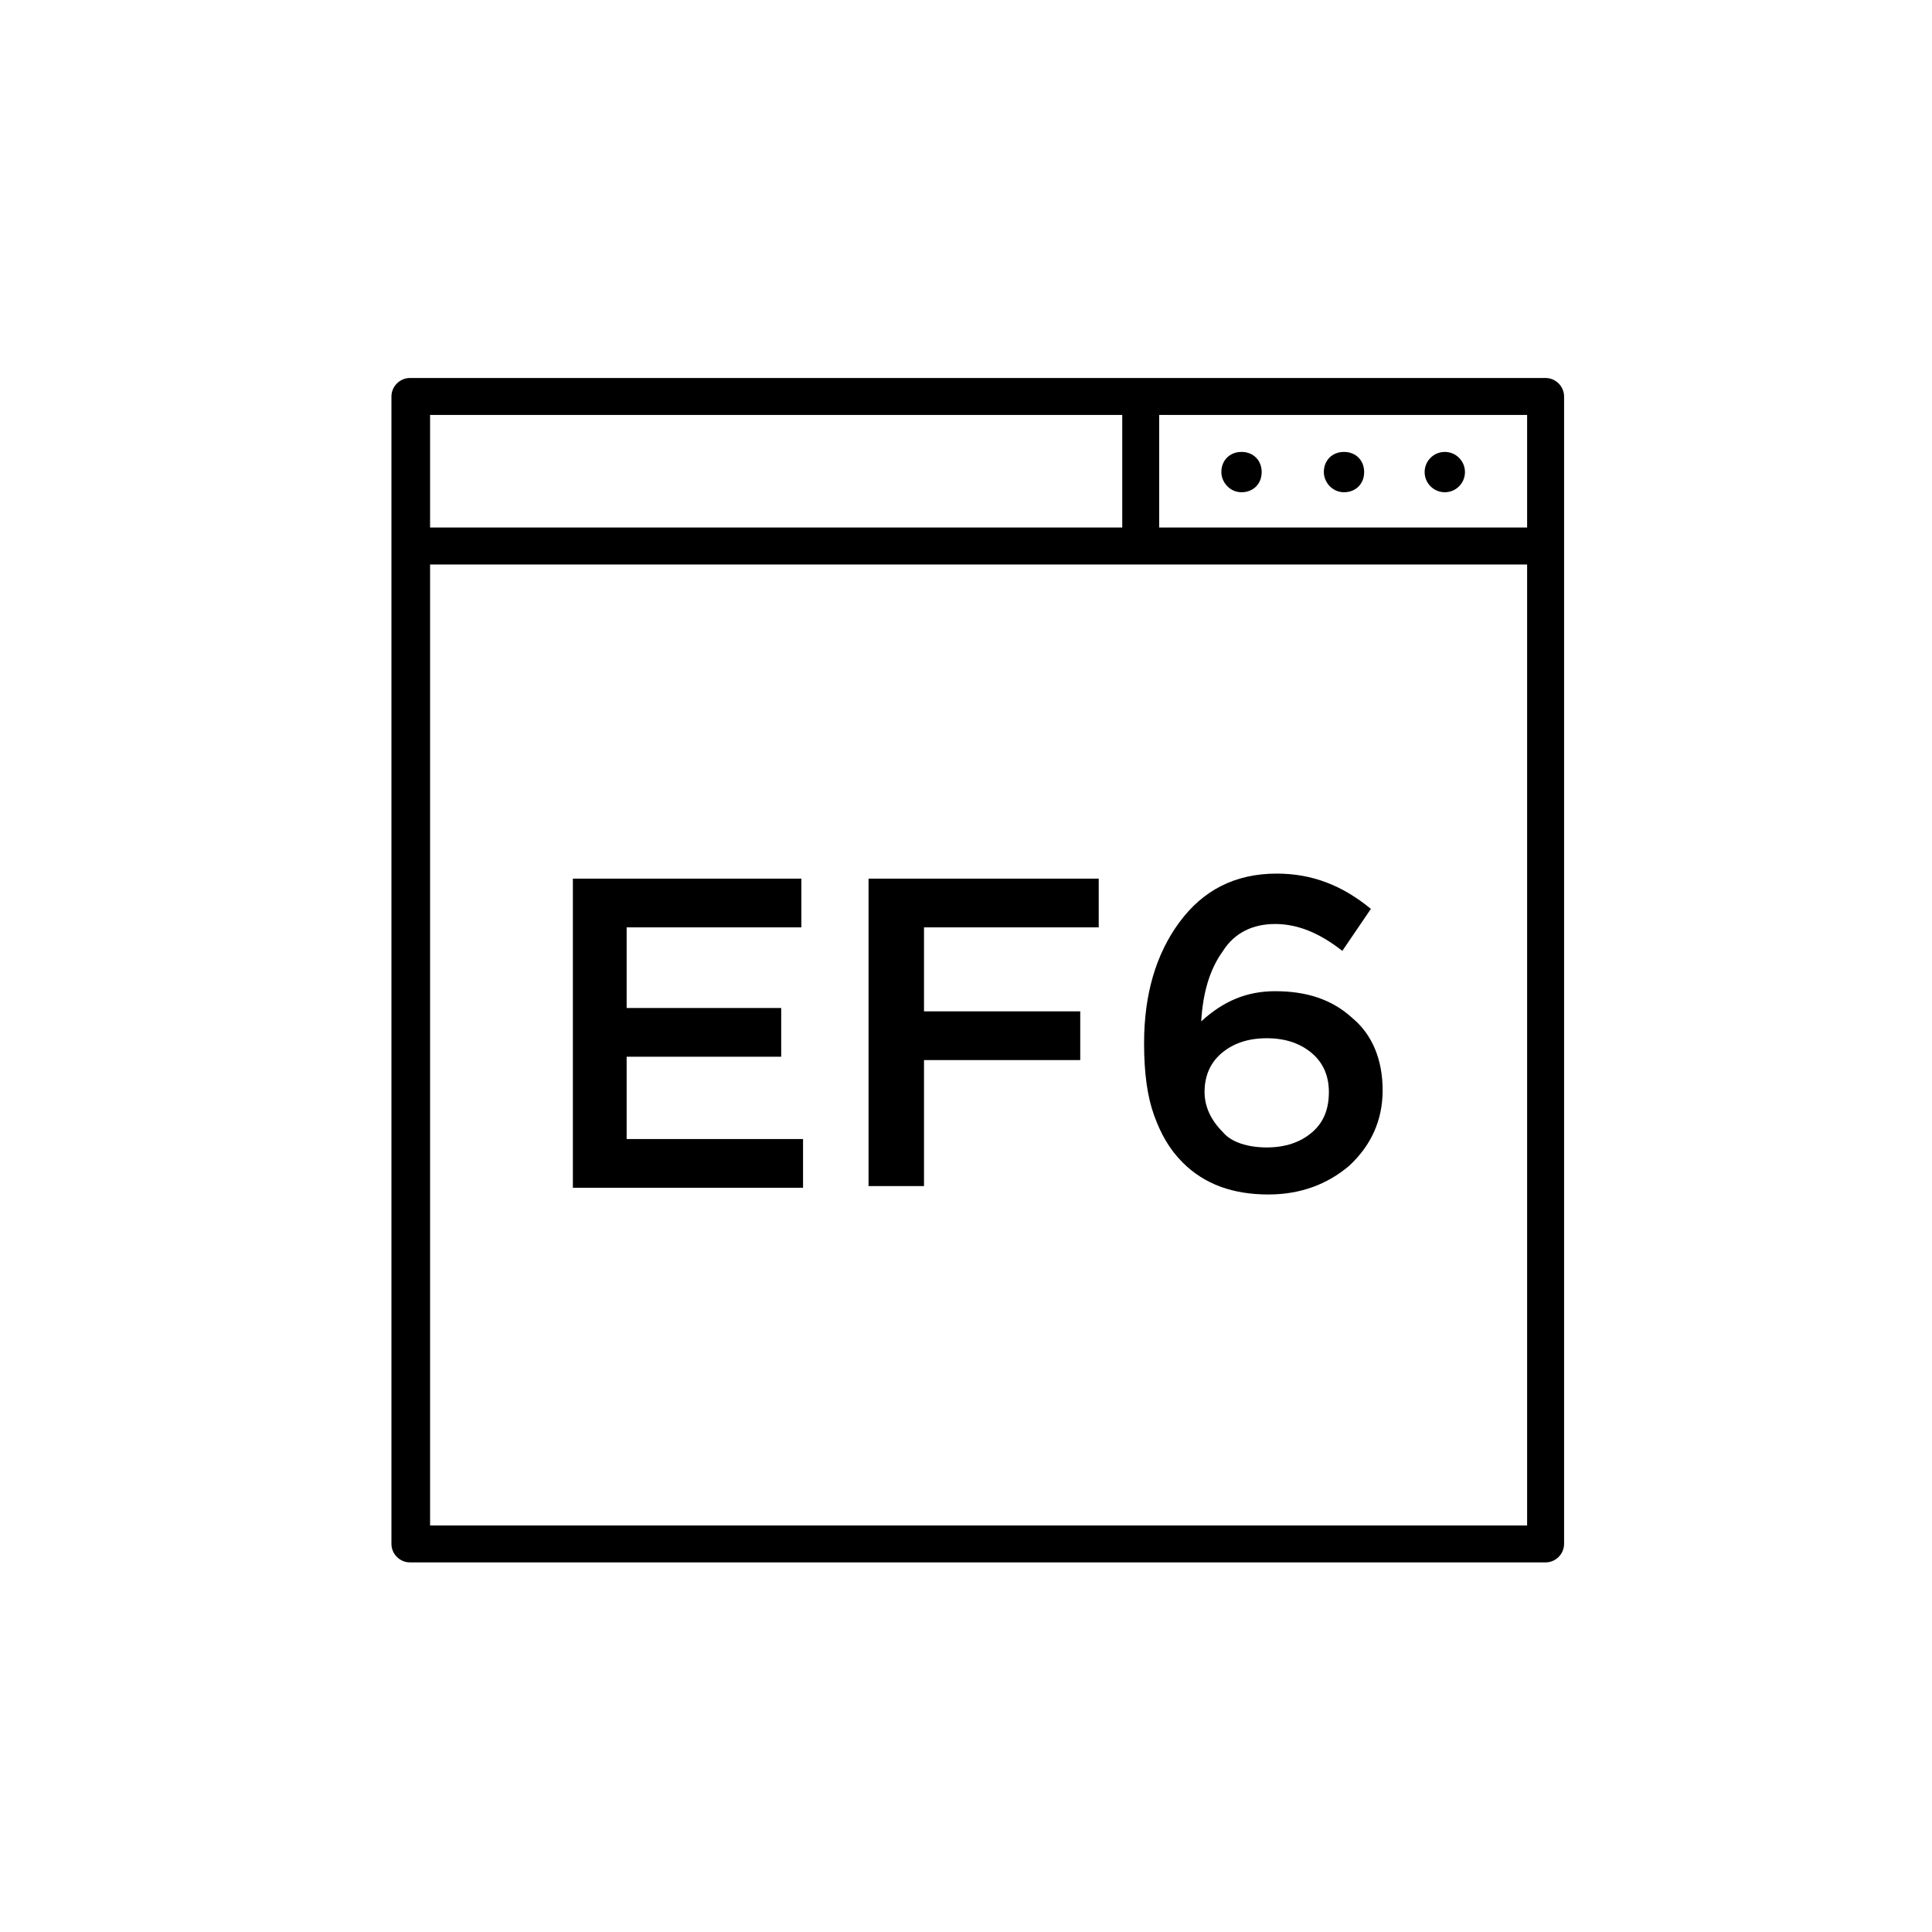
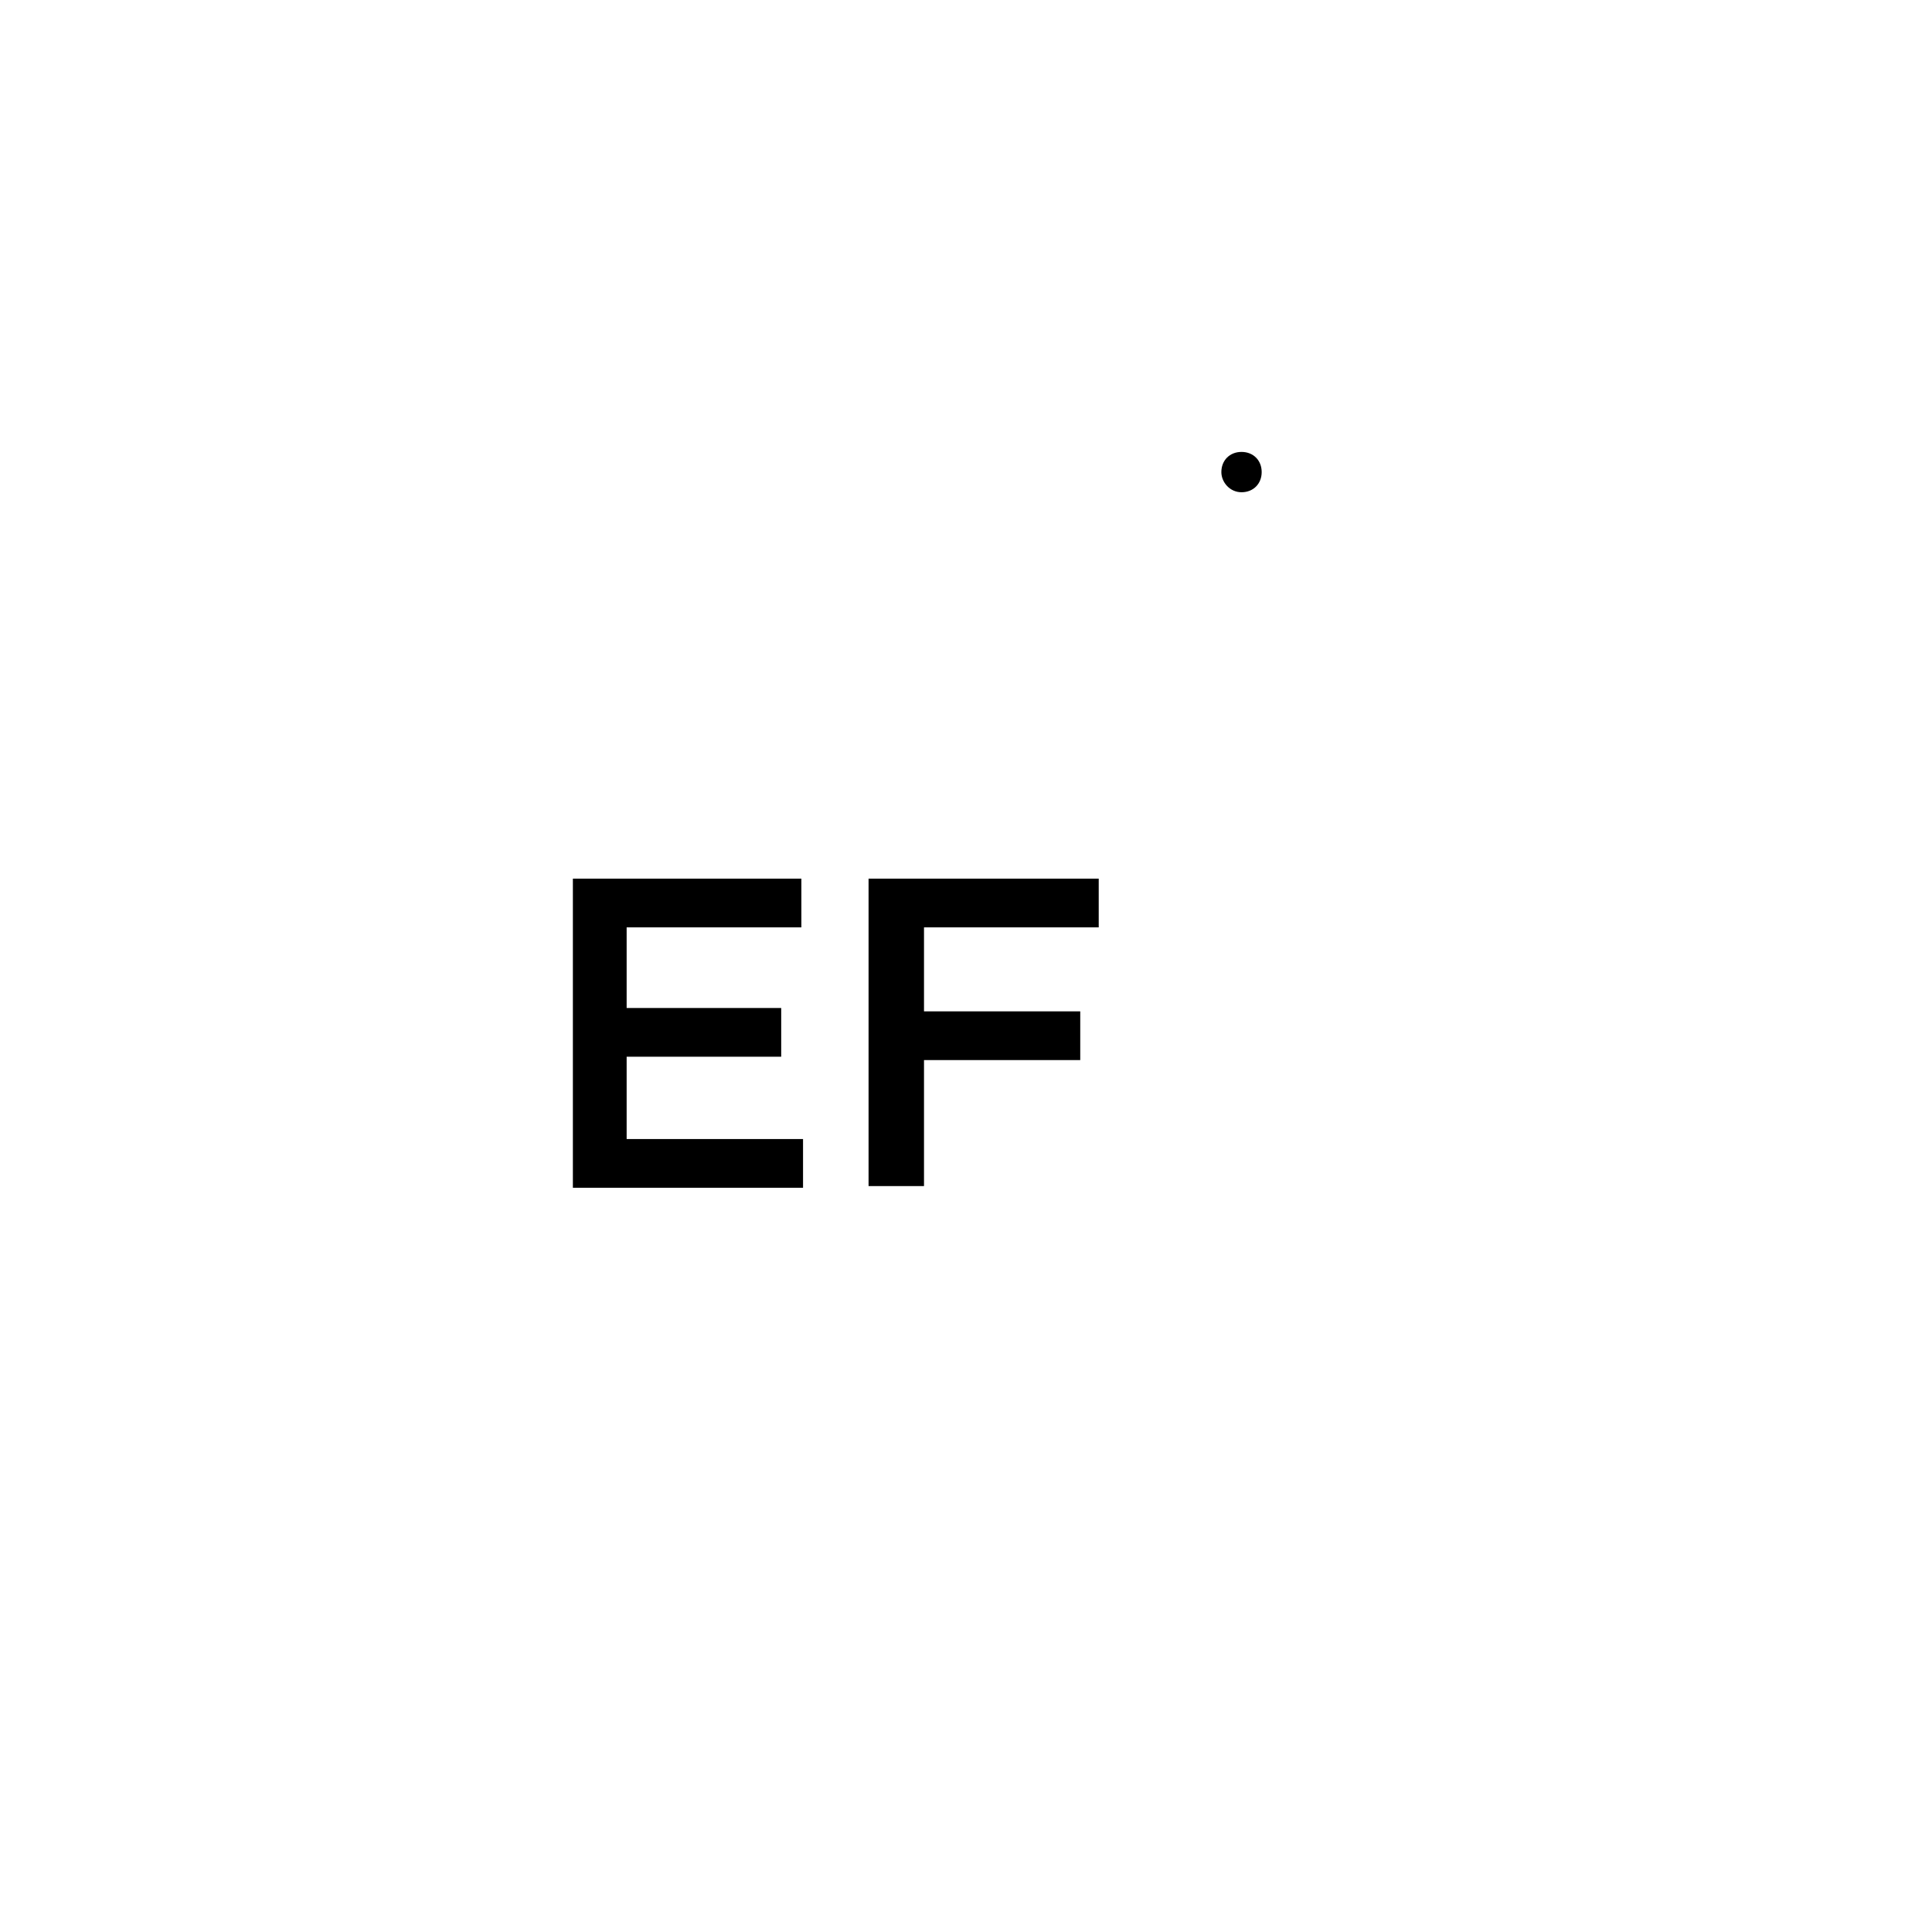
<svg xmlns="http://www.w3.org/2000/svg" version="1.1" id="Layer_2" x="0px" y="0px" viewBox="0 0 115 115" style="enable-background:new 0 0 115 115;" xml:space="preserve">
  <g>
-     <path d="M92,22.5H24.4c-0.6,0-1.1,0.5-1.1,1.1v68.3c0,0.6,0.5,1.1,1.1,1.1H92c0.6,0,1.1-0.5,1.1-1.1V23.6   C93.1,23,92.6,22.5,92,22.5z M25.6,24.7h41.2v6.7H25.6V24.7z M90.9,90.8H25.6V33.6h65.3V90.8z M90.9,31.4H69v-6.7h21.9V31.4z" />
-     <path d="M80,29.3c0.7,0,1.2-0.5,1.2-1.2c0-0.7-0.5-1.2-1.2-1.2c-0.7,0-1.2,0.5-1.2,1.2C78.8,28.7,79.3,29.3,80,29.3z" />
    <path d="M73.9,29.3c0.7,0,1.2-0.5,1.2-1.2c0-0.7-0.5-1.2-1.2-1.2c-0.7,0-1.2,0.5-1.2,1.2C72.7,28.7,73.2,29.3,73.9,29.3z" />
-     <circle cx="86" cy="28.1" r="1.2" />
  </g>
  <g>
    <path d="M34.1,70.8V52.3h13.6v2.9H37.3V60h9.2v2.9h-9.2v4.9h10.5v2.9H34.1z" />
    <path d="M51.7,70.8V52.3h13.7v2.9H55v5h9.3v2.9H55v7.5H51.7z" />
-     <path d="M75.5,71.1c-2.1,0-3.8-0.6-5.1-1.9c-0.8-0.8-1.3-1.7-1.7-2.8c-0.4-1.1-0.6-2.5-0.6-4.3c0-2.9,0.7-5.3,2.1-7.2   C71.6,53,73.5,52,76,52c2.1,0,3.9,0.7,5.6,2.1l-1.7,2.5c-1.4-1.1-2.7-1.6-4-1.6c-1.3,0-2.4,0.5-3.1,1.6c-0.8,1.1-1.2,2.5-1.3,4.2   c1.3-1.2,2.7-1.8,4.4-1.8c1.9,0,3.4,0.5,4.6,1.6c1.2,1,1.8,2.5,1.8,4.3c0,1.8-0.7,3.3-2,4.5C79,70.5,77.4,71.1,75.5,71.1z    M75.4,68.3c1.1,0,2-0.3,2.7-0.9c0.7-0.6,1-1.4,1-2.4c0-0.9-0.3-1.7-1-2.3c-0.7-0.6-1.6-0.9-2.7-0.9c-1.1,0-2,0.3-2.7,0.9   c-0.7,0.6-1,1.4-1,2.3c0,0.9,0.4,1.7,1.1,2.4C73.3,68,74.3,68.3,75.4,68.3z" />
  </g>
</svg>